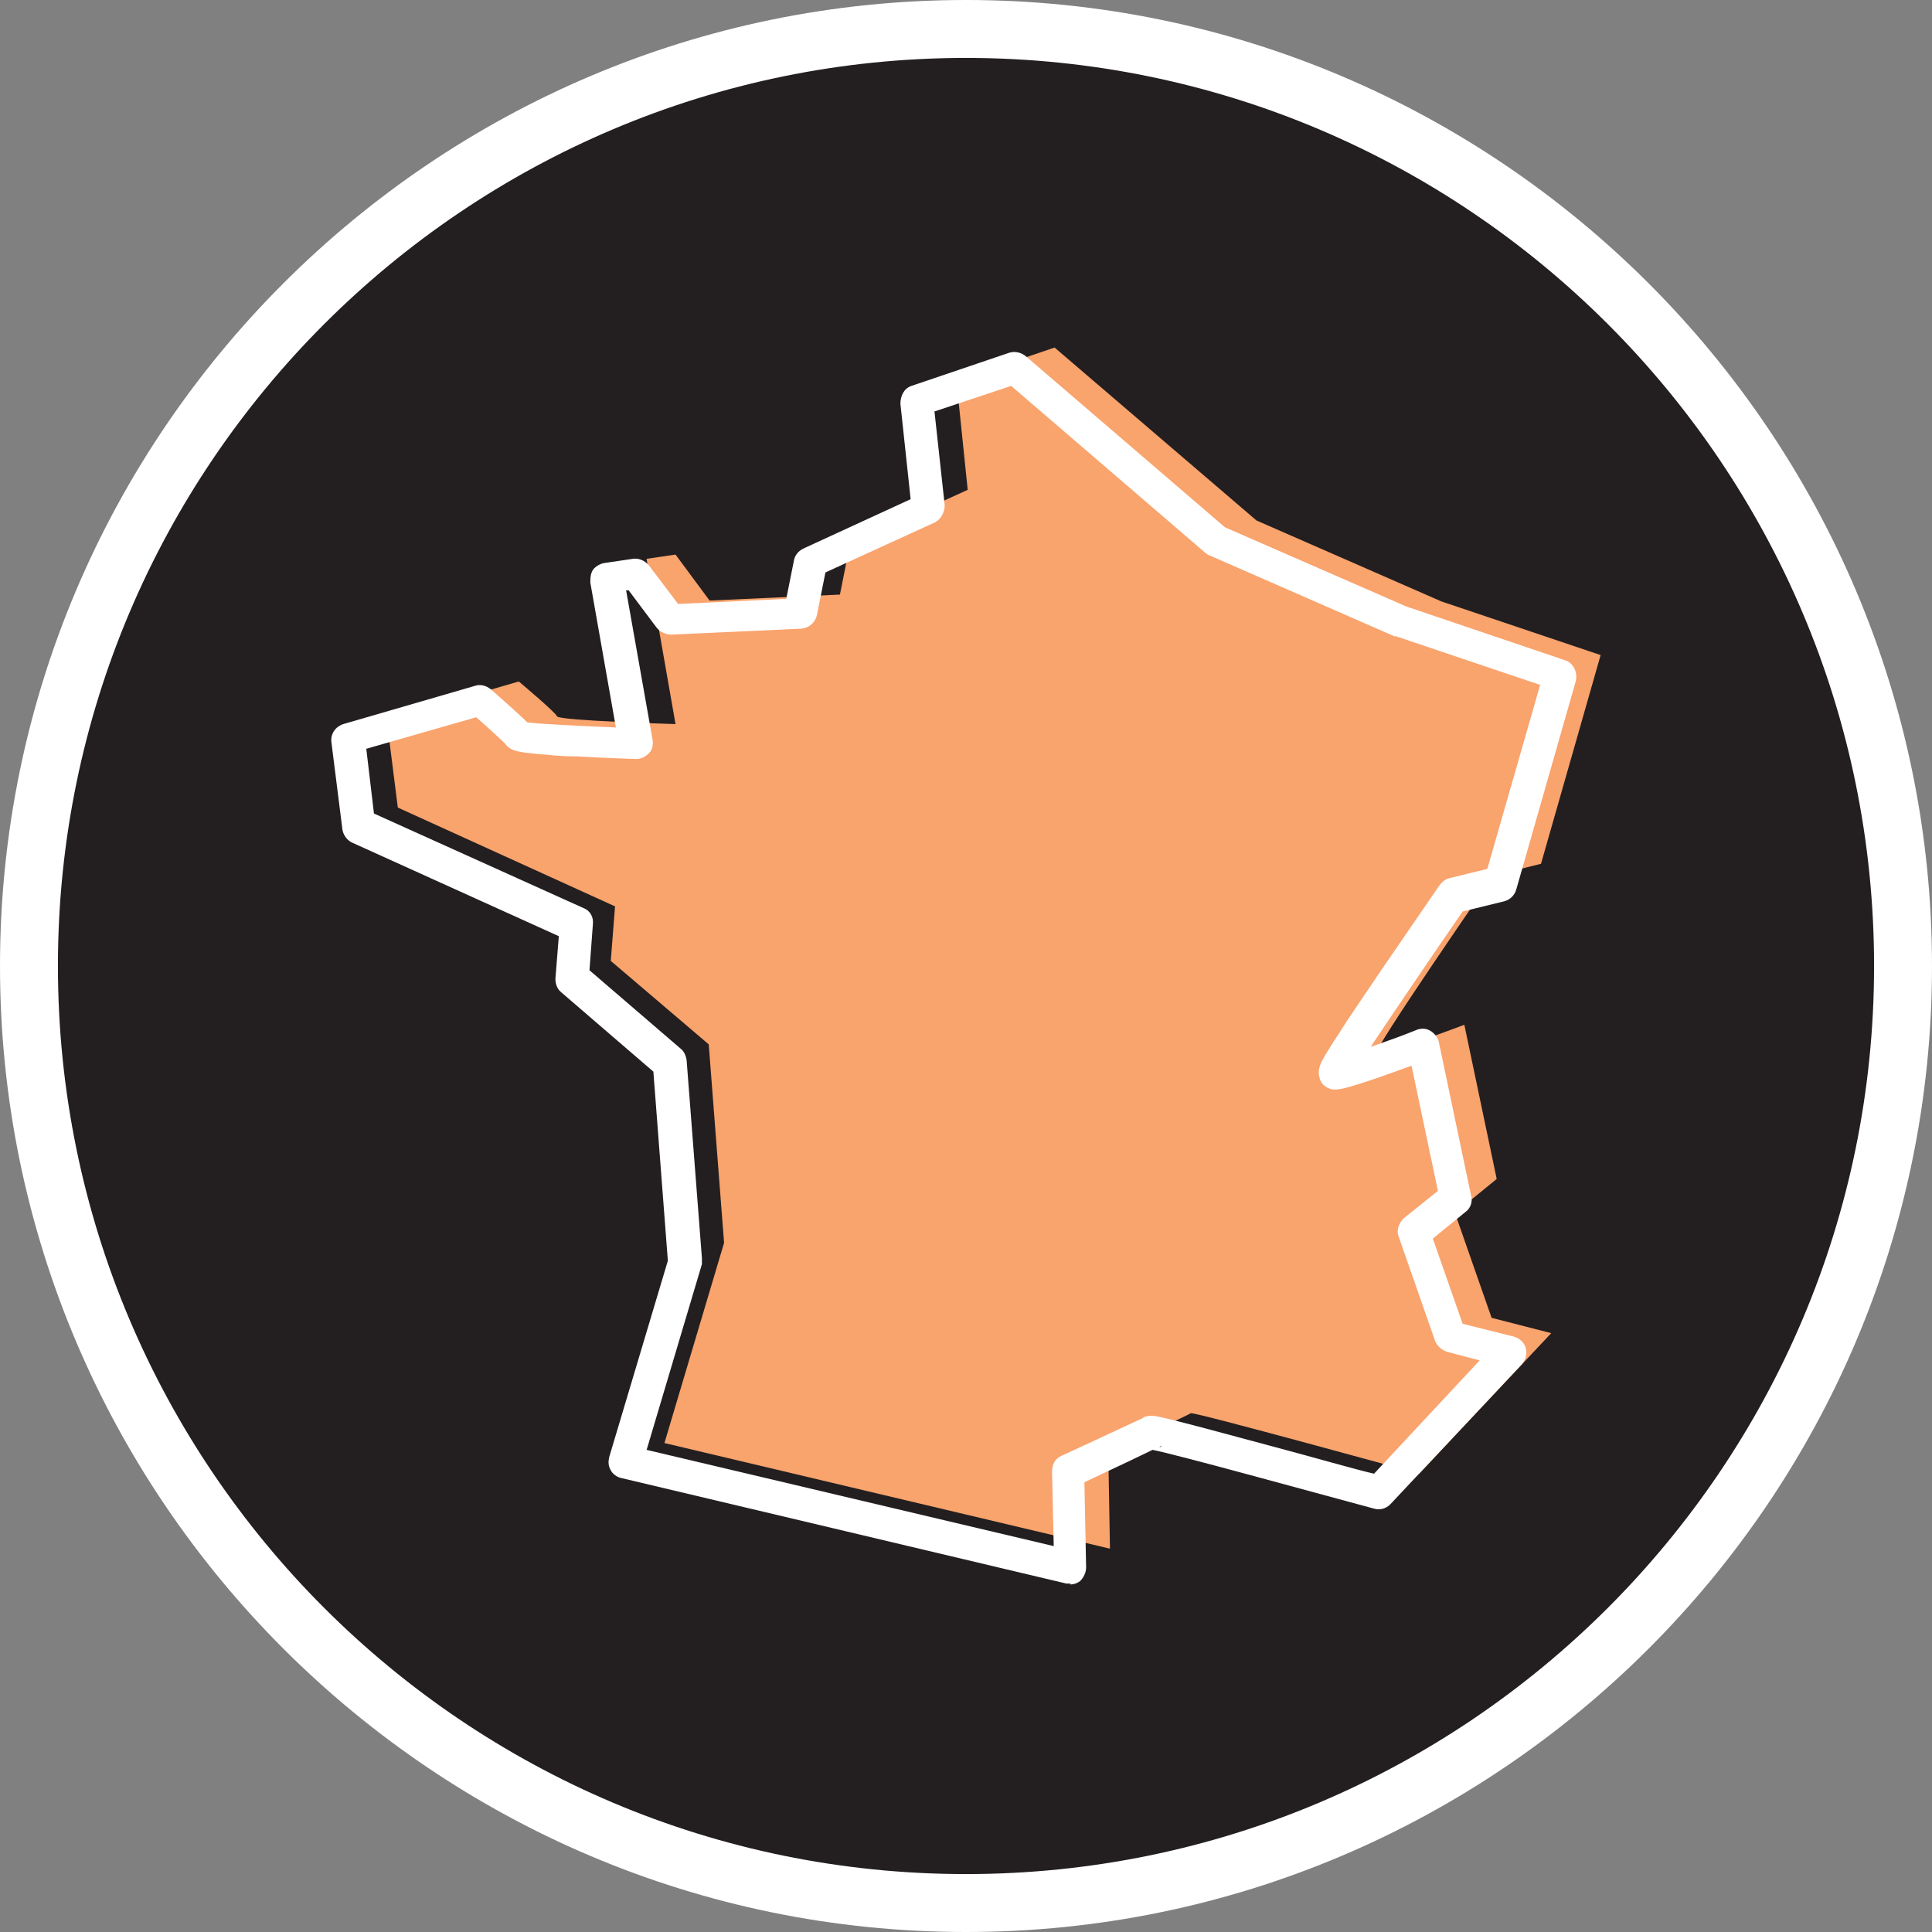
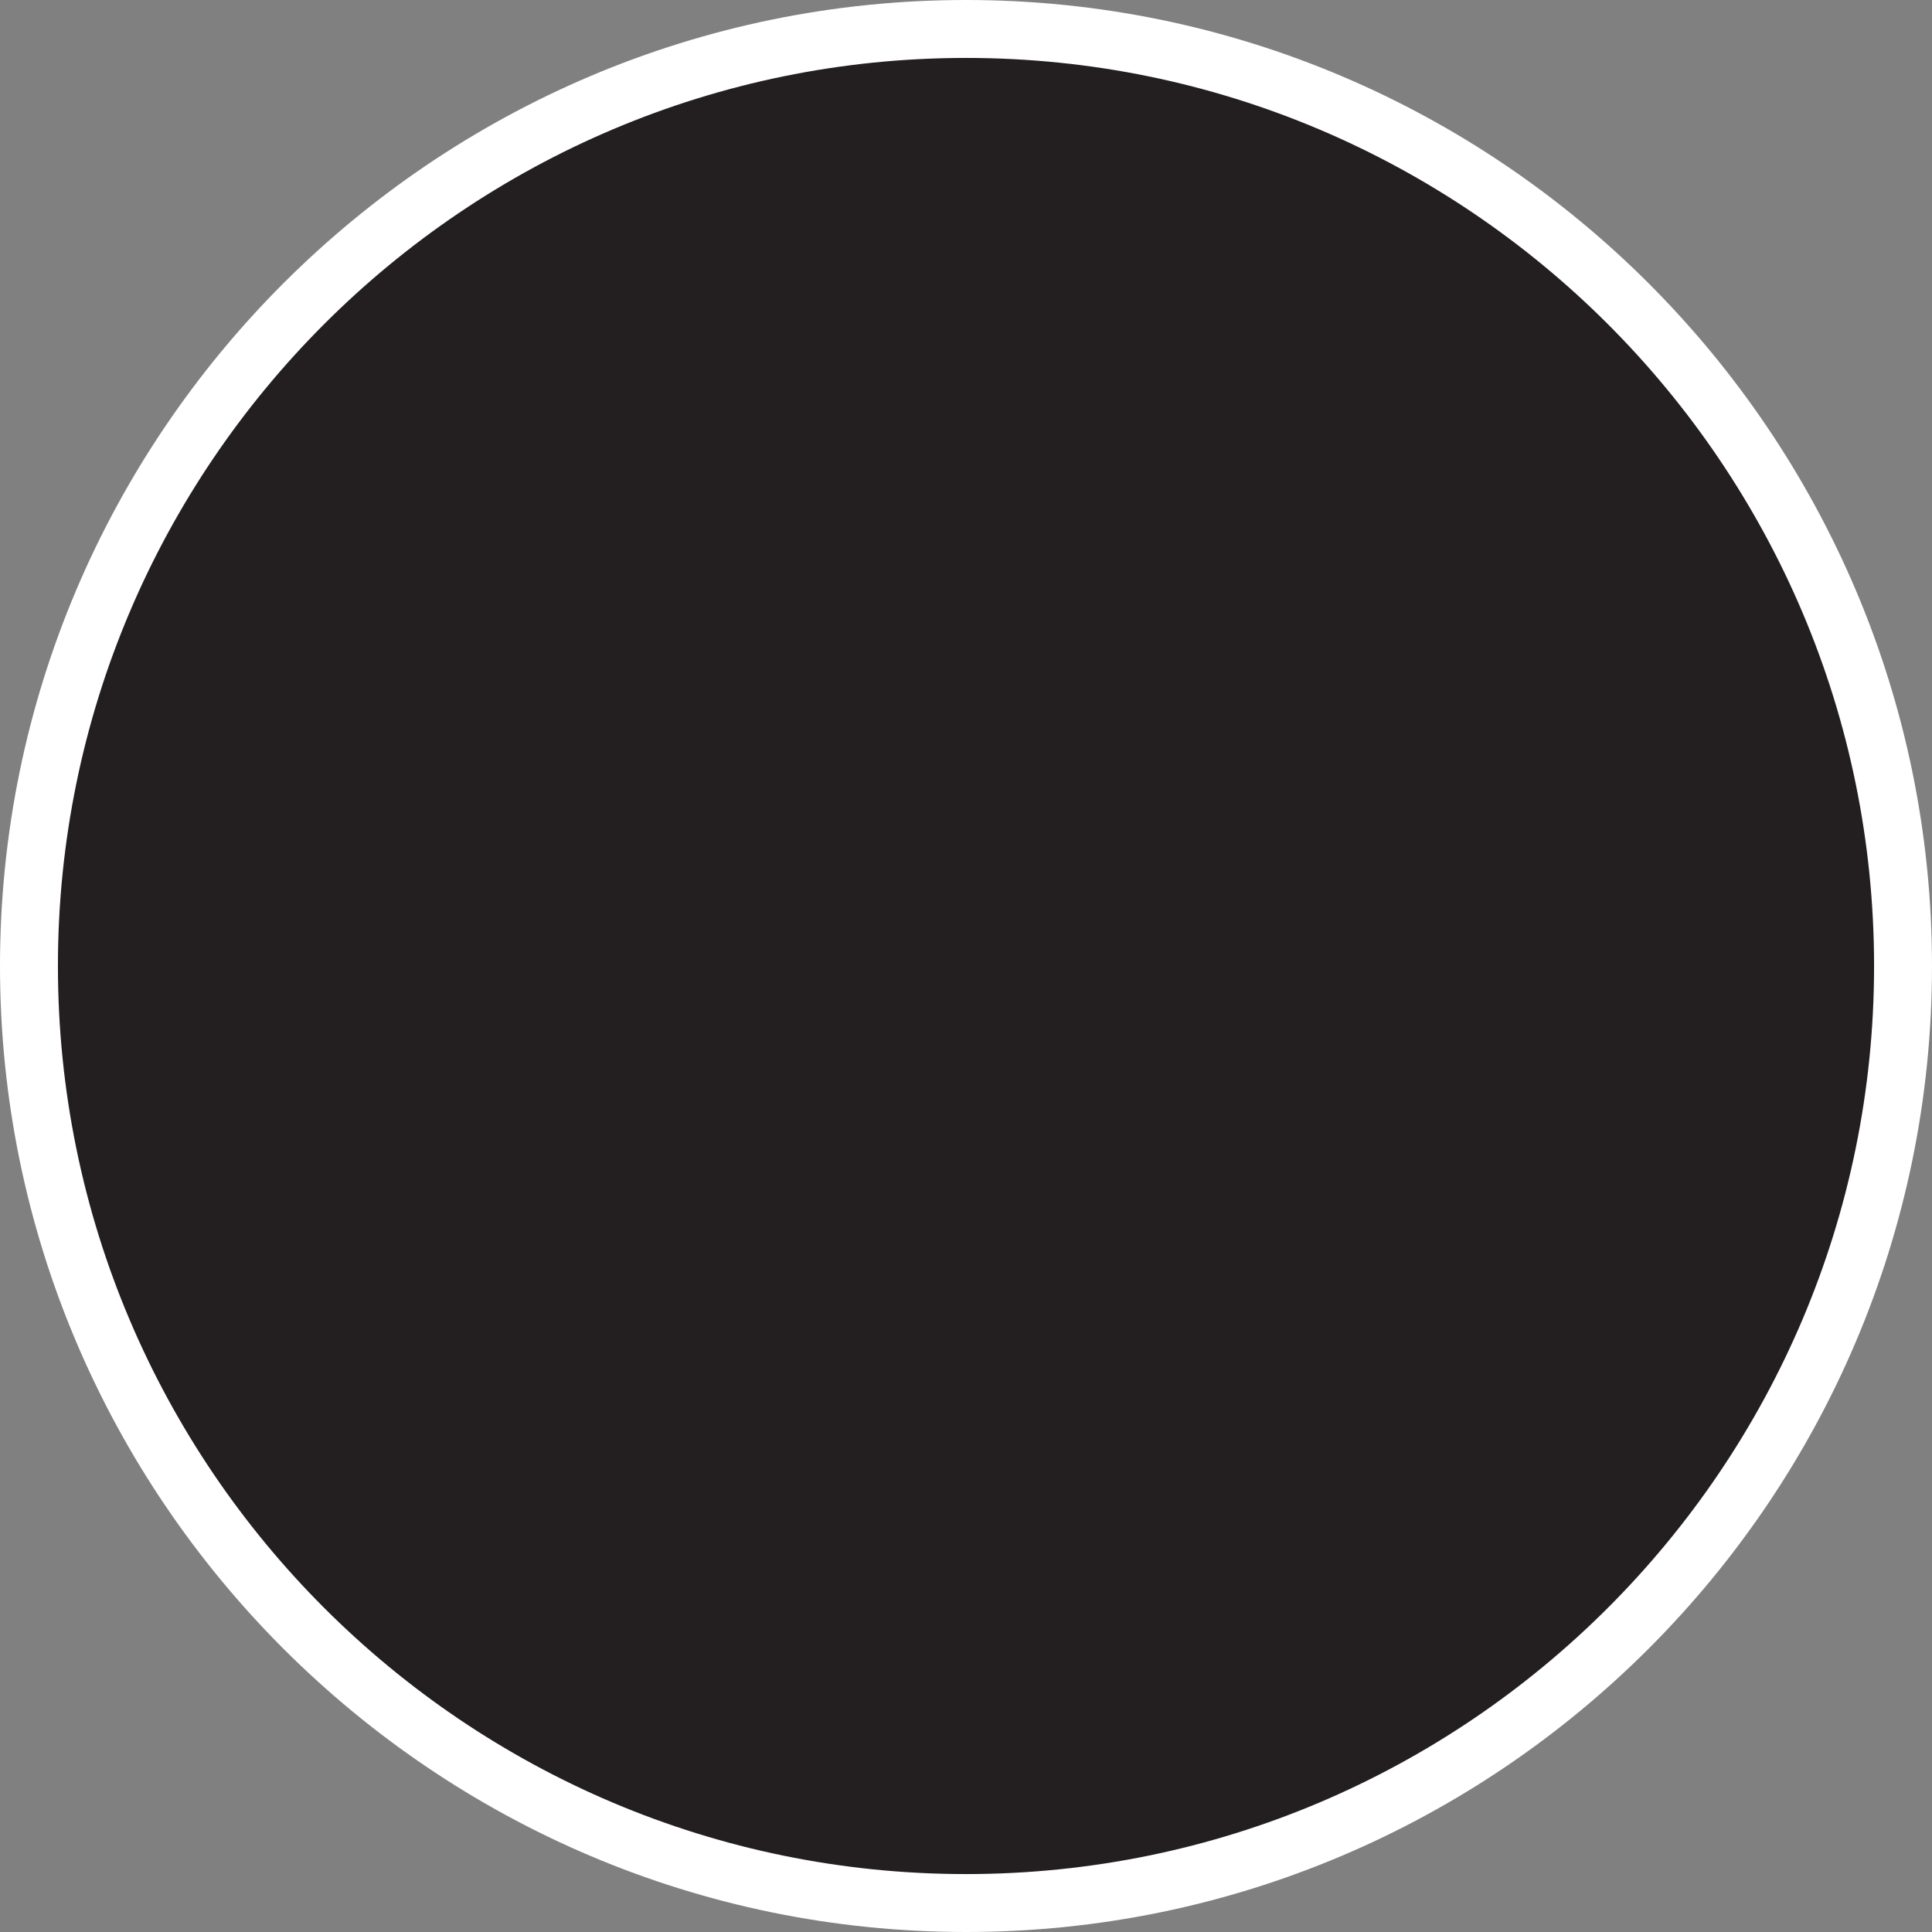
<svg xmlns="http://www.w3.org/2000/svg" viewBox="0 0 226.8 226.8" version="1.1" id="Calque_1">
  <rect x="0" y="0" width="226.8" height="226.8" fill="#808080" stroke="none" />
  <defs>
    <style>
      .st0 {
        fill: #231f20;
      }

      .st1 {
        fill: #fff;
      }

      .st2 {
        fill: #f9a36d;
        fill-rule: evenodd;
      }
    </style>
  </defs>
  <g>
    <circle r="110" cy="113.4" cx="113.4" class="st0" />
    <path d="M113.4,226.8C50.9,226.8,0,175.9,0,113.4S50.9,0,113.4,0s113.4,50.9,113.4,113.4-50.9,113.4-113.4,113.4ZM113.4,6.8C54.6,6.8,6.8,54.6,6.8,113.4s47.8,106.6,106.6,106.6,106.6-47.8,106.6-106.6S172.2,6.8,113.4,6.8Z" class="st1" />
  </g>
  <g>
-     <path d="M112.3,44.7l11.5-3.9,23.7,20.3,21.7,9.5,18.7,6.3-7,24.5-5.6,1.4s-14.4,20.8-13.8,21,10.4-3.5,10.4-3.5l3.8,18.1-4.9,4,4.3,12.3,7,1.8-15.5,16.5s-26.5-7.3-26.8-7.1c-.3.2-9.7,4.6-9.7,4.6l.2,11.3-52.3-12.4,7-23.5-1.8-23.3-11.5-9.8.5-6.4-25.5-11.6-1.3-10.3,15.5-4.5s4.3,3.6,4.5,4.1c.3.5,13.9.9,13.9.9l-3.4-19.4,3.4-.5,4,5.4,15.3-.7,1.2-6,13.8-6.3-1.3-12.6Z" class="st2" />
-     <path d="M125.7,185.9c-.2,0-.3,0-.5,0l-52.3-12.4c-.5-.1-1-.5-1.2-.9-.3-.5-.3-1-.2-1.5l6.9-23.1-1.7-22.2-10.8-9.3c-.5-.4-.7-1-.7-1.6l.4-5-24.3-11c-.6-.3-1-.9-1.1-1.5l-1.3-10.3c-.1-1,.5-1.8,1.4-2.1l15.5-4.5c.6-.2,1.3,0,1.8.4,2.5,2.2,3.7,3.3,4.3,3.9,1.5.2,5.9.4,10.4.6l-3-17c0-.5,0-1,.3-1.5.3-.4.8-.7,1.3-.8l3.4-.5c.7-.1,1.4.2,1.9.8l3.4,4.5,12.7-.6.9-4.5c.1-.6.5-1.1,1.1-1.4l12.6-5.8-1.2-11.2c0-.9.4-1.8,1.3-2.1l11.5-3.9c.7-.2,1.4,0,1.9.4l23.4,20.1,21.3,9.3,18.6,6.3c1,.3,1.5,1.4,1.3,2.4l-7,24.5c-.2.7-.7,1.2-1.4,1.4l-4.9,1.2c-4,5.8-8.2,12-10.8,15.9,1.7-.6,3.7-1.3,5.4-2,.5-.2,1.1-.2,1.6.1.5.3.9.8,1,1.3l3.8,18.1c.2.7-.1,1.5-.7,1.9l-3.8,3.1,3.5,10,6,1.5c.7.2,1.2.7,1.4,1.3.2.7,0,1.4-.4,1.9l-15.5,16.5c-.5.5-1.2.7-1.9.5-8.9-2.4-23-6.3-26-6.9-1,.5-3.1,1.5-8,3.8l.2,10c0,.6-.3,1.2-.7,1.6-.4.3-.8.4-1.2.4ZM75.9,170.2l47.8,11.3-.2-8.8c0-.8.4-1.5,1.1-1.8,3.3-1.5,8.8-4.1,9.5-4.4.2-.2.6-.3,1.1-.3s.9,0,14.2,3.6c4.9,1.3,9.7,2.7,11.9,3.2l12.4-13.3-3.8-1c-.6-.2-1.1-.6-1.4-1.2l-4.3-12.3c-.3-.8,0-1.6.6-2.2l4-3.2-3.1-14.7c-7.6,2.8-8.5,2.8-8.9,2.8s-.5,0-.7-.1c-.6-.2-1.1-.7-1.2-1.3-.3-1,.2-1.8.7-2.7.4-.6.9-1.5,1.6-2.5,1.1-1.8,2.8-4.2,4.8-7.2,3.5-5.1,7-10.2,7-10.2.3-.4.7-.7,1.1-.8l4.5-1.1,6.2-21.6-16.9-5.7c0,0-.1,0-.2,0l-21.7-9.5c-.2,0-.3-.2-.5-.3l-22.8-19.6-9,3,1.2,11c0,.8-.4,1.6-1.1,2l-12.9,5.9-1,5c-.2.9-.9,1.5-1.8,1.6l-15.3.7c-.6,0-1.3-.3-1.7-.8l-3.3-4.4h-.3s3.1,17.5,3.1,17.5c.1.6,0,1.2-.4,1.6-.4.4-.9.7-1.5.7,0,0-3.5-.1-6.9-.3-2,0-3.6-.2-4.8-.3-2-.2-3.1-.3-3.7-1.2-.4-.4-1.9-1.8-3.4-3.1l-12.9,3.7.9,7.6,24.6,11.1c.8.3,1.2,1.1,1.1,1.9l-.4,5.4,10.7,9.2c.4.3.6.8.7,1.3l1.8,23.3c0,.2,0,.5,0,.7l-6.4,21.5ZM136.4,169.7c0,0-.1,0-.3.2.1,0,.2-.1.3-.2Z" class="st1" />
-   </g>
+     </g>
</svg>